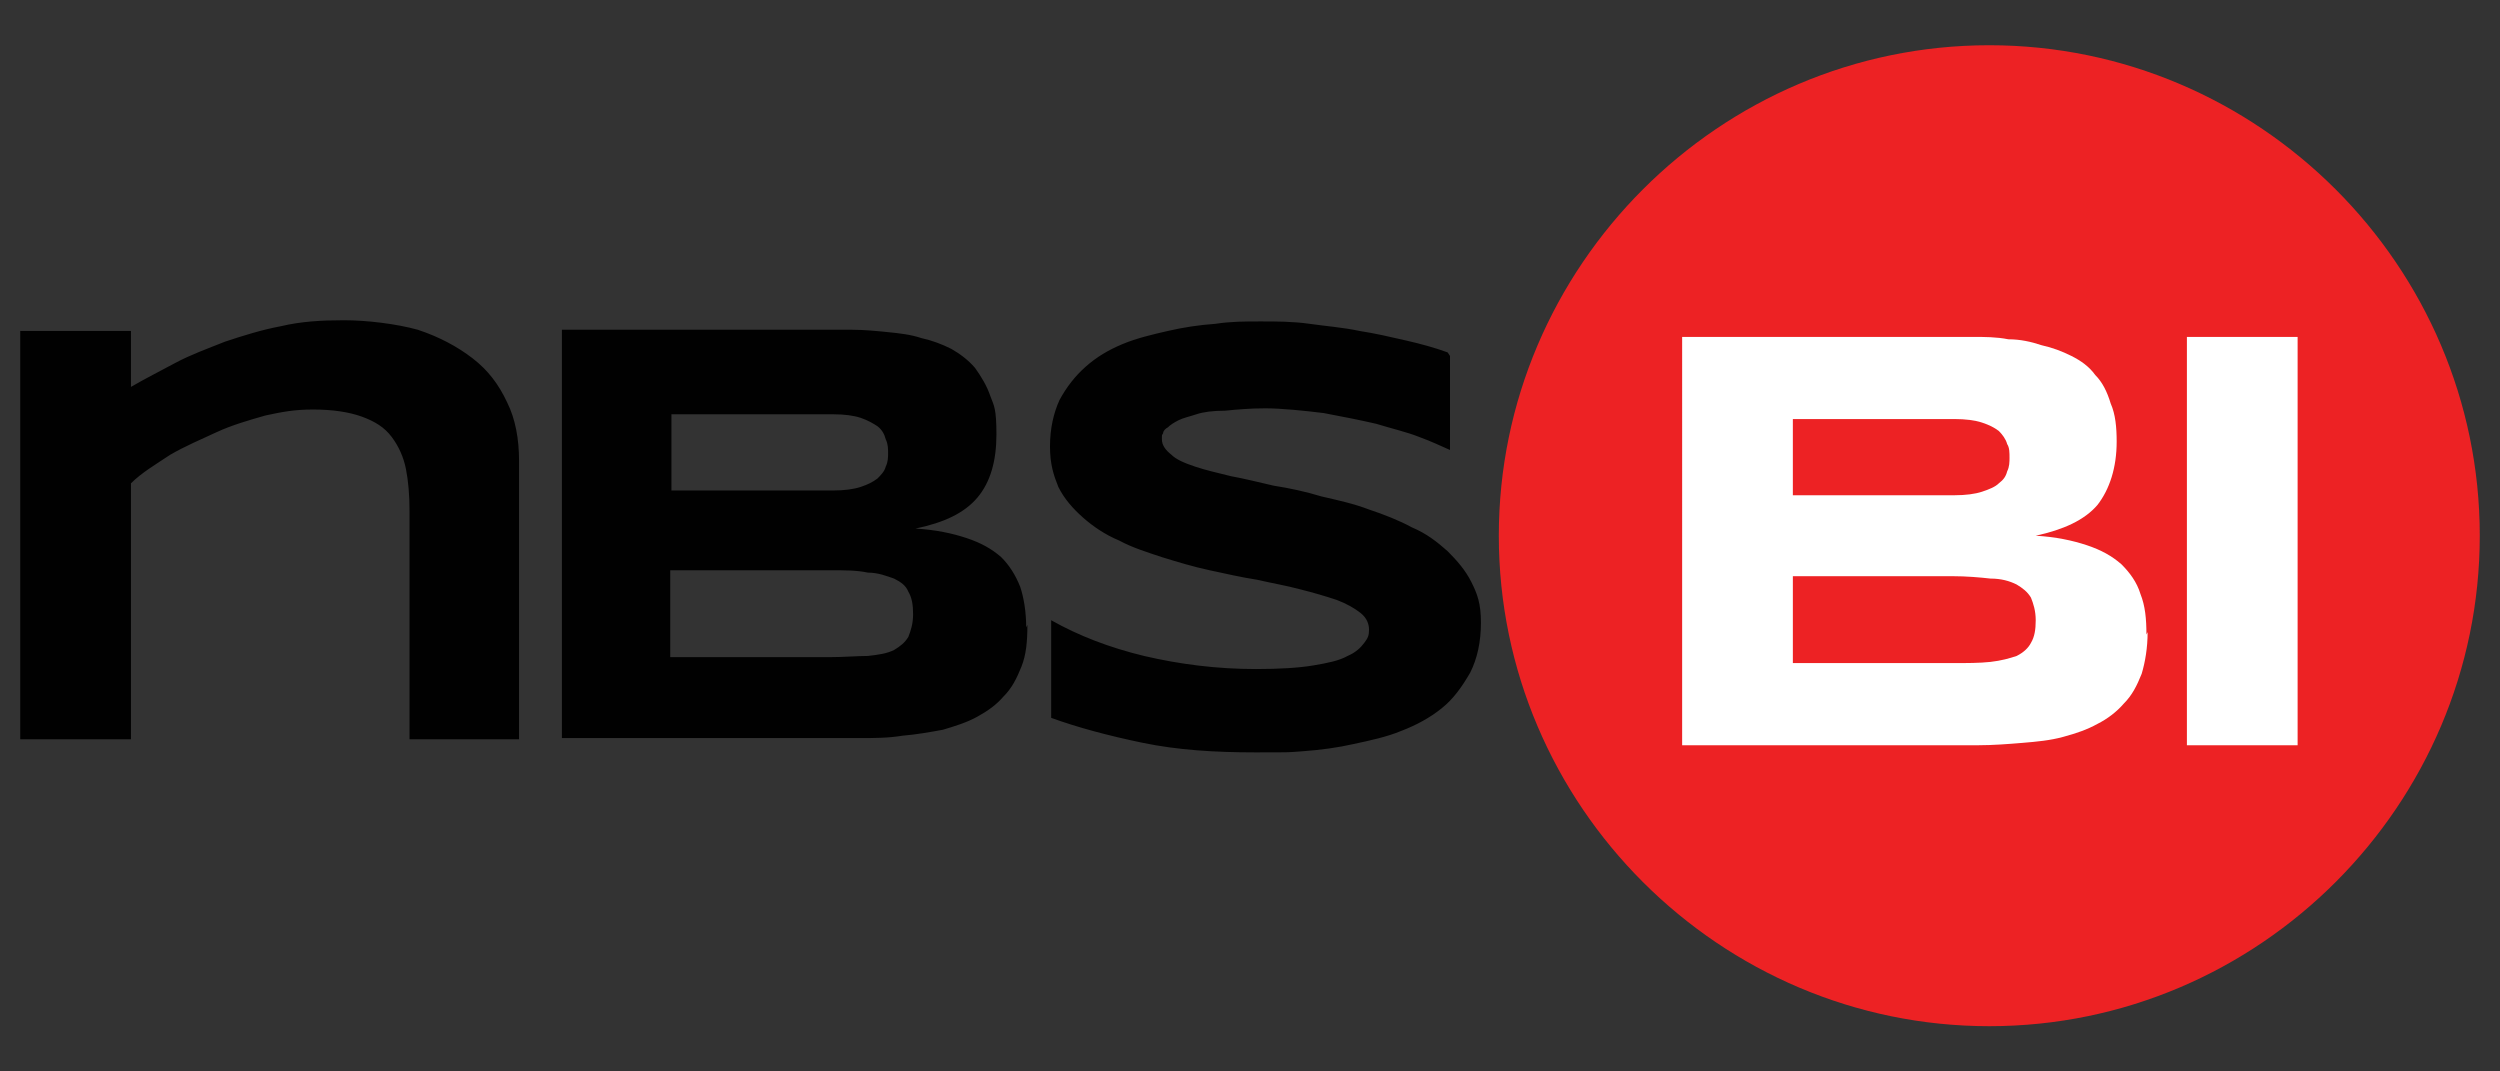
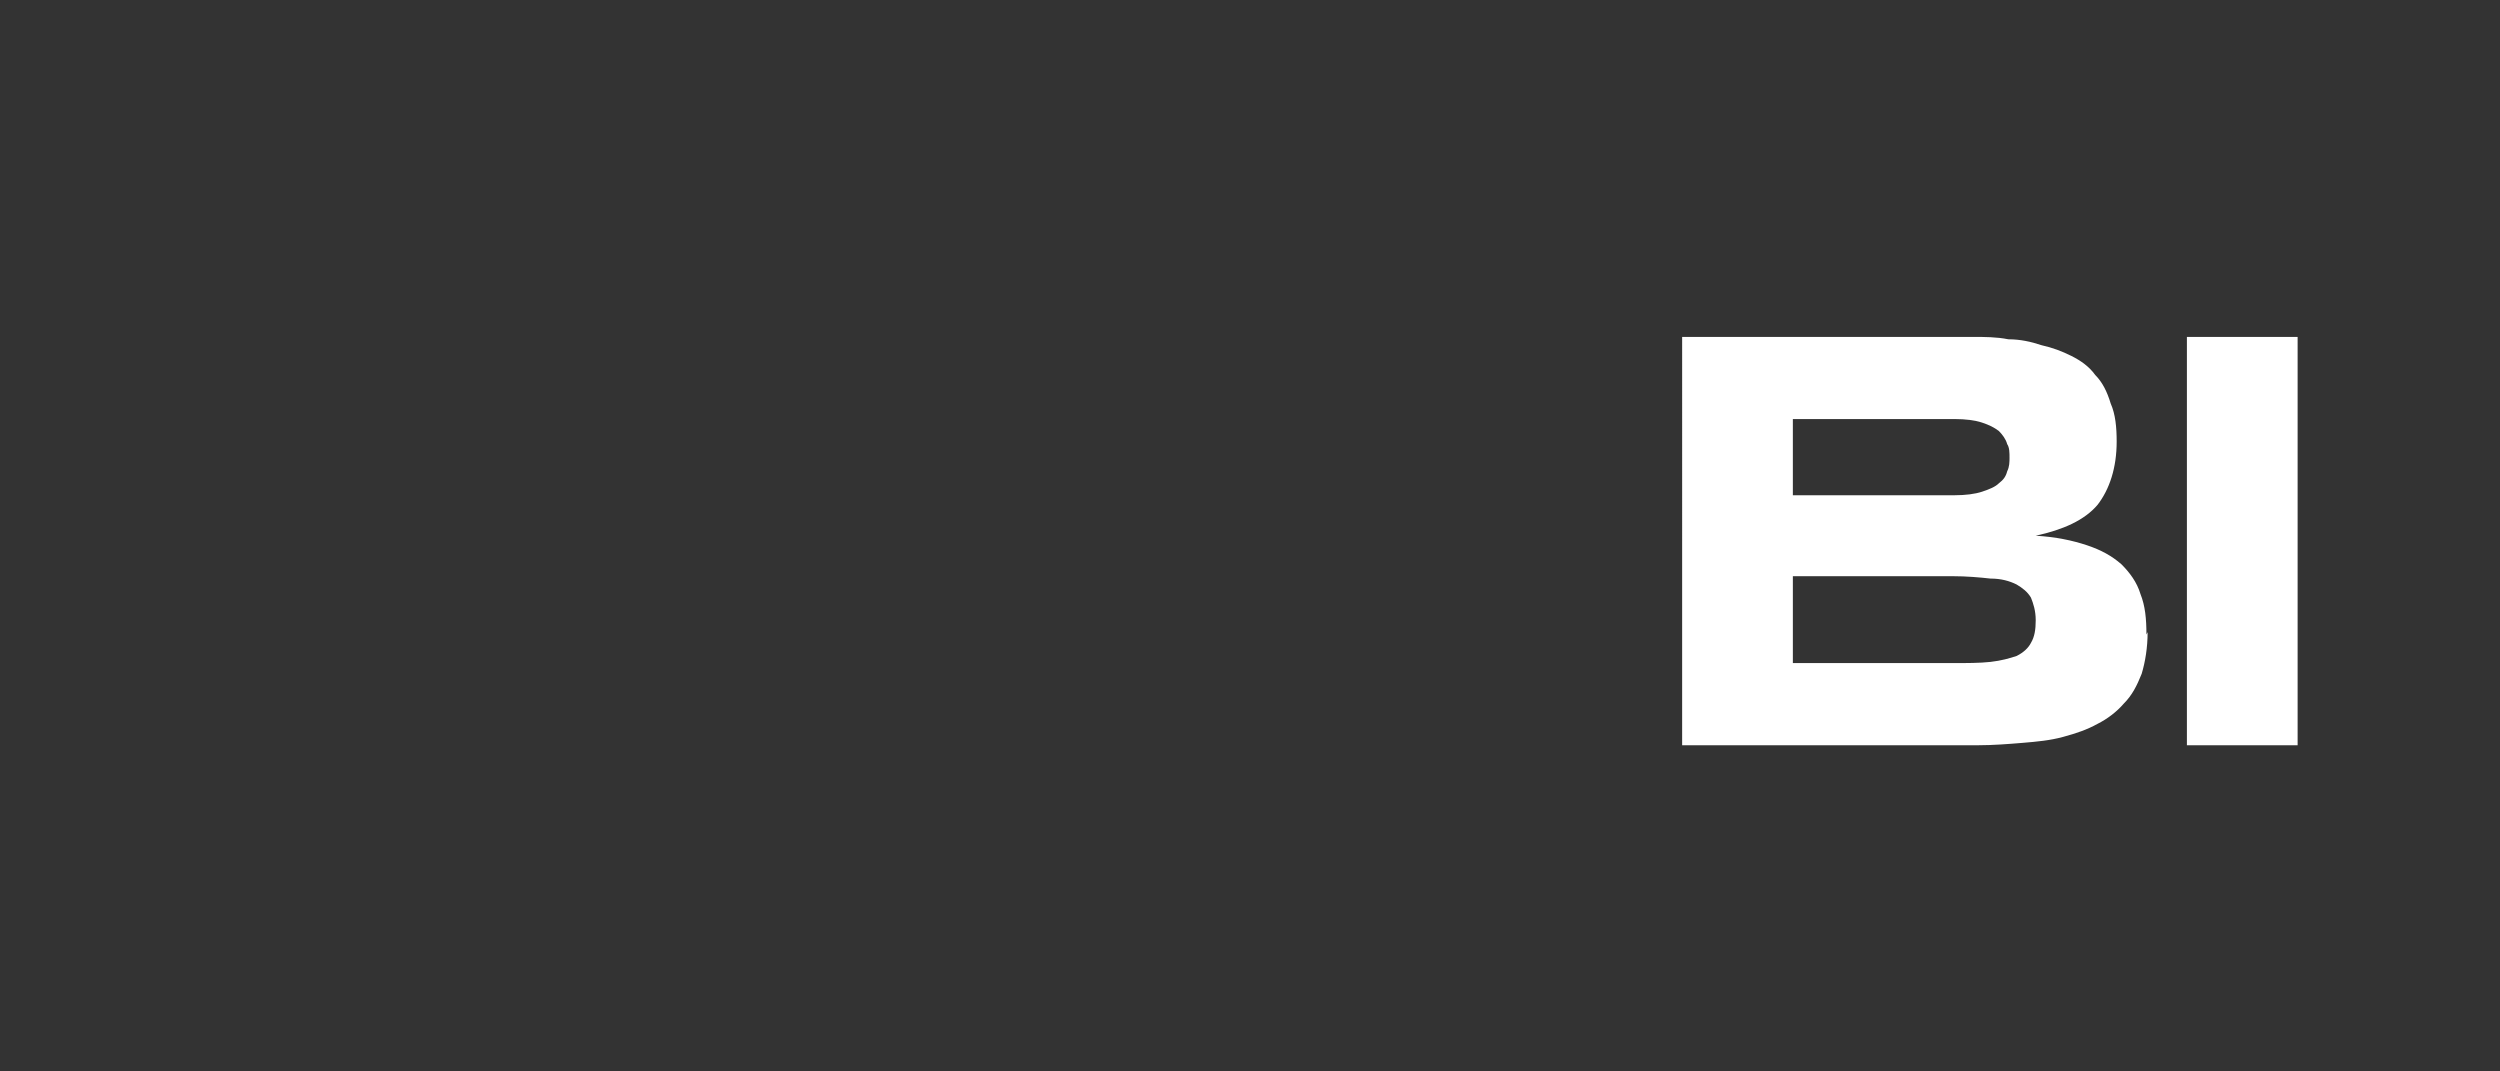
<svg xmlns="http://www.w3.org/2000/svg" version="1.1" x="0px" y="0px" viewBox="0 0 210 90" style="enable-background:new 0 0 210 90;" xml:space="preserve">
  <rect x="0" y="0" width="210" height="90" fill="#333333" stroke="none" />
  <style type="text/css">
	.st0{fill:#ED2224;}
	.st1{fill:#FFFFFF;}
	.st2{fill:#010101;}
</style>
  <g>
-     <path class="st0" d="M167.1,3.8L167.1,3.8c22.6,0,41.2,18.5,41.2,41.2l0,0c0,22.6-18.5,41.2-41.2,41.2l0,0   c-22.6,0-41.2-18.5-41.2-41.2l0,0C125.9,22.4,144.4,3.8,167.1,3.8z" />
    <path class="st1" d="M180.4,53.1c0,1.3-0.2,2.5-0.5,3.5c-0.4,1-0.8,1.8-1.5,2.5c-0.6,0.7-1.4,1.3-2.2,1.7c-0.9,0.5-1.8,0.8-2.9,1.1   c-1.1,0.3-2.2,0.4-3.4,0.5c-1.2,0.1-2.5,0.2-3.7,0.2h-24.9V28.3h24.4c1,0,2,0,3,0.2c1,0,1.9,0.2,2.8,0.5c0.9,0.2,1.7,0.5,2.5,0.9   s1.5,0.9,2,1.6c0.6,0.6,1,1.4,1.3,2.4c0.4,0.9,0.5,2,0.5,3.2c0,2.2-0.6,4-1.6,5.3c-1.1,1.3-2.9,2.1-5.2,2.6   c1.7,0.1,3.1,0.4,4.3,0.8c1.2,0.4,2.1,0.9,2.9,1.6c0.7,0.7,1.3,1.5,1.6,2.5c0.4,1,0.5,2.1,0.5,3.4l0,0L180.4,53.1z M168.8,38.5   c0-0.5,0-0.9-0.2-1.2c-0.1-0.4-0.4-0.8-0.7-1.1c-0.4-0.3-0.8-0.5-1.4-0.7s-1.4-0.3-2.3-0.3h-13.6v6.4h13.6c0.9,0,1.7-0.1,2.3-0.3   c0.6-0.2,1.1-0.4,1.4-0.7c0.4-0.3,0.6-0.6,0.7-1c0.2-0.4,0.2-0.8,0.2-1.2l0,0V38.5z M171,52.1c0-0.8-0.2-1.4-0.4-1.9   c-0.3-0.5-0.7-0.8-1.2-1.1c-0.6-0.3-1.3-0.5-2.2-0.5c-0.9-0.1-2-0.2-3.2-0.2h-13.4v7.3H164c1.2,0,2.3,0,3.2-0.1   c0.9-0.1,1.6-0.3,2.2-0.5c0.6-0.3,1-0.7,1.2-1.1C170.9,53.5,171,52.9,171,52.1L171,52.1z M193,62.6V28.3h-9.3v34.3H193z" />
-     <path class="st2" d="M34.4,62.1V42.9c0-1.3-0.1-2.5-0.3-3.5c-0.2-1-0.6-1.9-1.2-2.7c-0.6-0.8-1.4-1.3-2.5-1.7   c-1.1-0.4-2.5-0.6-4.1-0.6s-2.6,0.2-4,0.5c-1.4,0.4-2.8,0.8-4.1,1.4c-1.3,0.6-2.7,1.2-3.9,1.9c-1.2,0.8-2.4,1.5-3.3,2.4v21.5H1.7   V27.8H11v4.7c1.2-0.7,2.4-1.3,3.7-2c1.3-0.7,2.7-1.2,4.2-1.8c1.5-0.5,3.1-1,4.7-1.3c1.7-0.4,3.4-0.5,5.3-0.5s4.4,0.3,6.2,0.8   c1.8,0.6,3.3,1.4,4.6,2.4s2.2,2.2,2.9,3.7c0.7,1.4,1,3.1,1,4.9v23.4h-9.3L34.4,62.1z M86.2,52.7c0-1.3-0.2-2.5-0.5-3.4   c-0.4-1-0.9-1.8-1.6-2.5c-0.8-0.7-1.7-1.2-2.9-1.6s-2.6-0.7-4.3-0.8c2.4-0.5,4.1-1.3,5.2-2.6c1.1-1.3,1.6-3.1,1.6-5.3   s-0.2-2.4-0.5-3.2c-0.3-0.9-0.8-1.7-1.3-2.4c-0.6-0.7-1.3-1.2-2-1.6c-0.8-0.4-1.6-0.7-2.5-0.9c-0.9-0.3-1.8-0.4-2.8-0.5   s-2-0.2-3-0.2H47.2V62h24.9c1.3,0,2.5,0,3.7-0.2c1.2-0.1,2.3-0.3,3.4-0.5c1-0.3,2-0.6,2.9-1.1s1.6-1,2.2-1.7   c0.7-0.7,1.1-1.5,1.5-2.5s0.5-2.1,0.5-3.5l0,0L86.2,52.7z M74.6,38c0,0.4,0,0.8-0.2,1.2c-0.1,0.4-0.4,0.7-0.7,1   c-0.4,0.3-0.8,0.5-1.4,0.7c-0.6,0.2-1.4,0.3-2.3,0.3H56.4v-6.4H70c0.9,0,1.7,0.1,2.3,0.3c0.6,0.2,1.1,0.5,1.4,0.7   c0.4,0.3,0.6,0.7,0.7,1.1c0.2,0.4,0.2,0.8,0.2,1.2l0,0V38z M76.3,53.5c-0.3,0.5-0.7,0.8-1.2,1.1c-0.6,0.3-1.3,0.4-2.2,0.5   c-0.9,0-2,0.1-3.2,0.1H56.3v-7.3h13.4c1.2,0,2.3,0,3.2,0.2c0.9,0,1.6,0.3,2.2,0.5c0.6,0.3,1,0.6,1.2,1.1c0.3,0.5,0.4,1.1,0.4,1.9   S76.5,53,76.3,53.5L76.3,53.5z M121.6,29.6c-1.1-0.4-2.2-0.7-3.5-1s-2.6-0.6-3.9-0.8c-1.4-0.3-2.8-0.4-4.2-0.6s-2.8-0.2-4.1-0.2   s-2.5,0-3.8,0.2c-1.4,0.1-2.7,0.3-4,0.6c-1.3,0.3-2.6,0.6-3.8,1.1s-2.2,1.1-3.1,1.9c-0.9,0.8-1.6,1.7-2.2,2.8   c-0.5,1.1-0.8,2.4-0.8,3.9s0.3,2.4,0.7,3.4c0.5,1,1.2,1.8,2.1,2.6c0.8,0.7,1.8,1.4,3,1.9c1.1,0.6,2.4,1,3.6,1.4   c1.3,0.4,2.6,0.8,4,1.1c1.4,0.3,2.7,0.6,4,0.8c1.3,0.3,2.5,0.5,3.6,0.8c1.2,0.3,2.2,0.6,3.1,0.9c0.8,0.3,1.5,0.7,2,1.1   s0.7,0.9,0.7,1.4s-0.1,0.7-0.4,1.1c-0.3,0.4-0.7,0.8-1.4,1.1c-0.7,0.4-1.7,0.6-2.9,0.8c-1.2,0.2-2.8,0.3-4.8,0.3   c-3.3,0-6.4-0.4-9.4-1.1c-2.9-0.7-5.5-1.7-7.8-3v8.2c2.2,0.8,4.8,1.5,7.7,2.1s6,0.8,9.4,0.8s2.7,0,4.1-0.1c1.4-0.1,2.9-0.3,4.2-0.6   c1.4-0.3,2.8-0.6,4-1.1c1.3-0.5,2.4-1.1,3.4-1.9s1.7-1.8,2.4-3c0.6-1.2,0.9-2.6,0.9-4.2s-0.3-2.4-0.8-3.4s-1.2-1.8-2-2.6   c-0.9-0.8-1.8-1.5-3-2c-1.1-0.6-2.4-1.1-3.6-1.5c-1.3-0.5-2.7-0.8-4-1.1c-1.3-0.4-2.7-0.7-4-0.9c-1.3-0.3-2.5-0.6-3.6-0.8   c-1.2-0.3-2.1-0.5-3-0.8s-1.6-0.6-2-1c-0.5-0.4-0.8-0.8-0.8-1.3s0-0.3,0.1-0.5c0-0.2,0.2-0.4,0.4-0.5c0.2-0.2,0.5-0.4,0.9-0.6   s0.9-0.3,1.5-0.5s1.4-0.3,2.4-0.3c1-0.1,2.1-0.2,3.4-0.2s3.3,0.2,4.9,0.4c1.6,0.3,3.1,0.6,4.4,0.9c1.3,0.4,2.6,0.7,3.6,1.1   c1.1,0.4,1.9,0.8,2.6,1.1v-7.9L121.6,29.6z" />
  </g>
</svg>